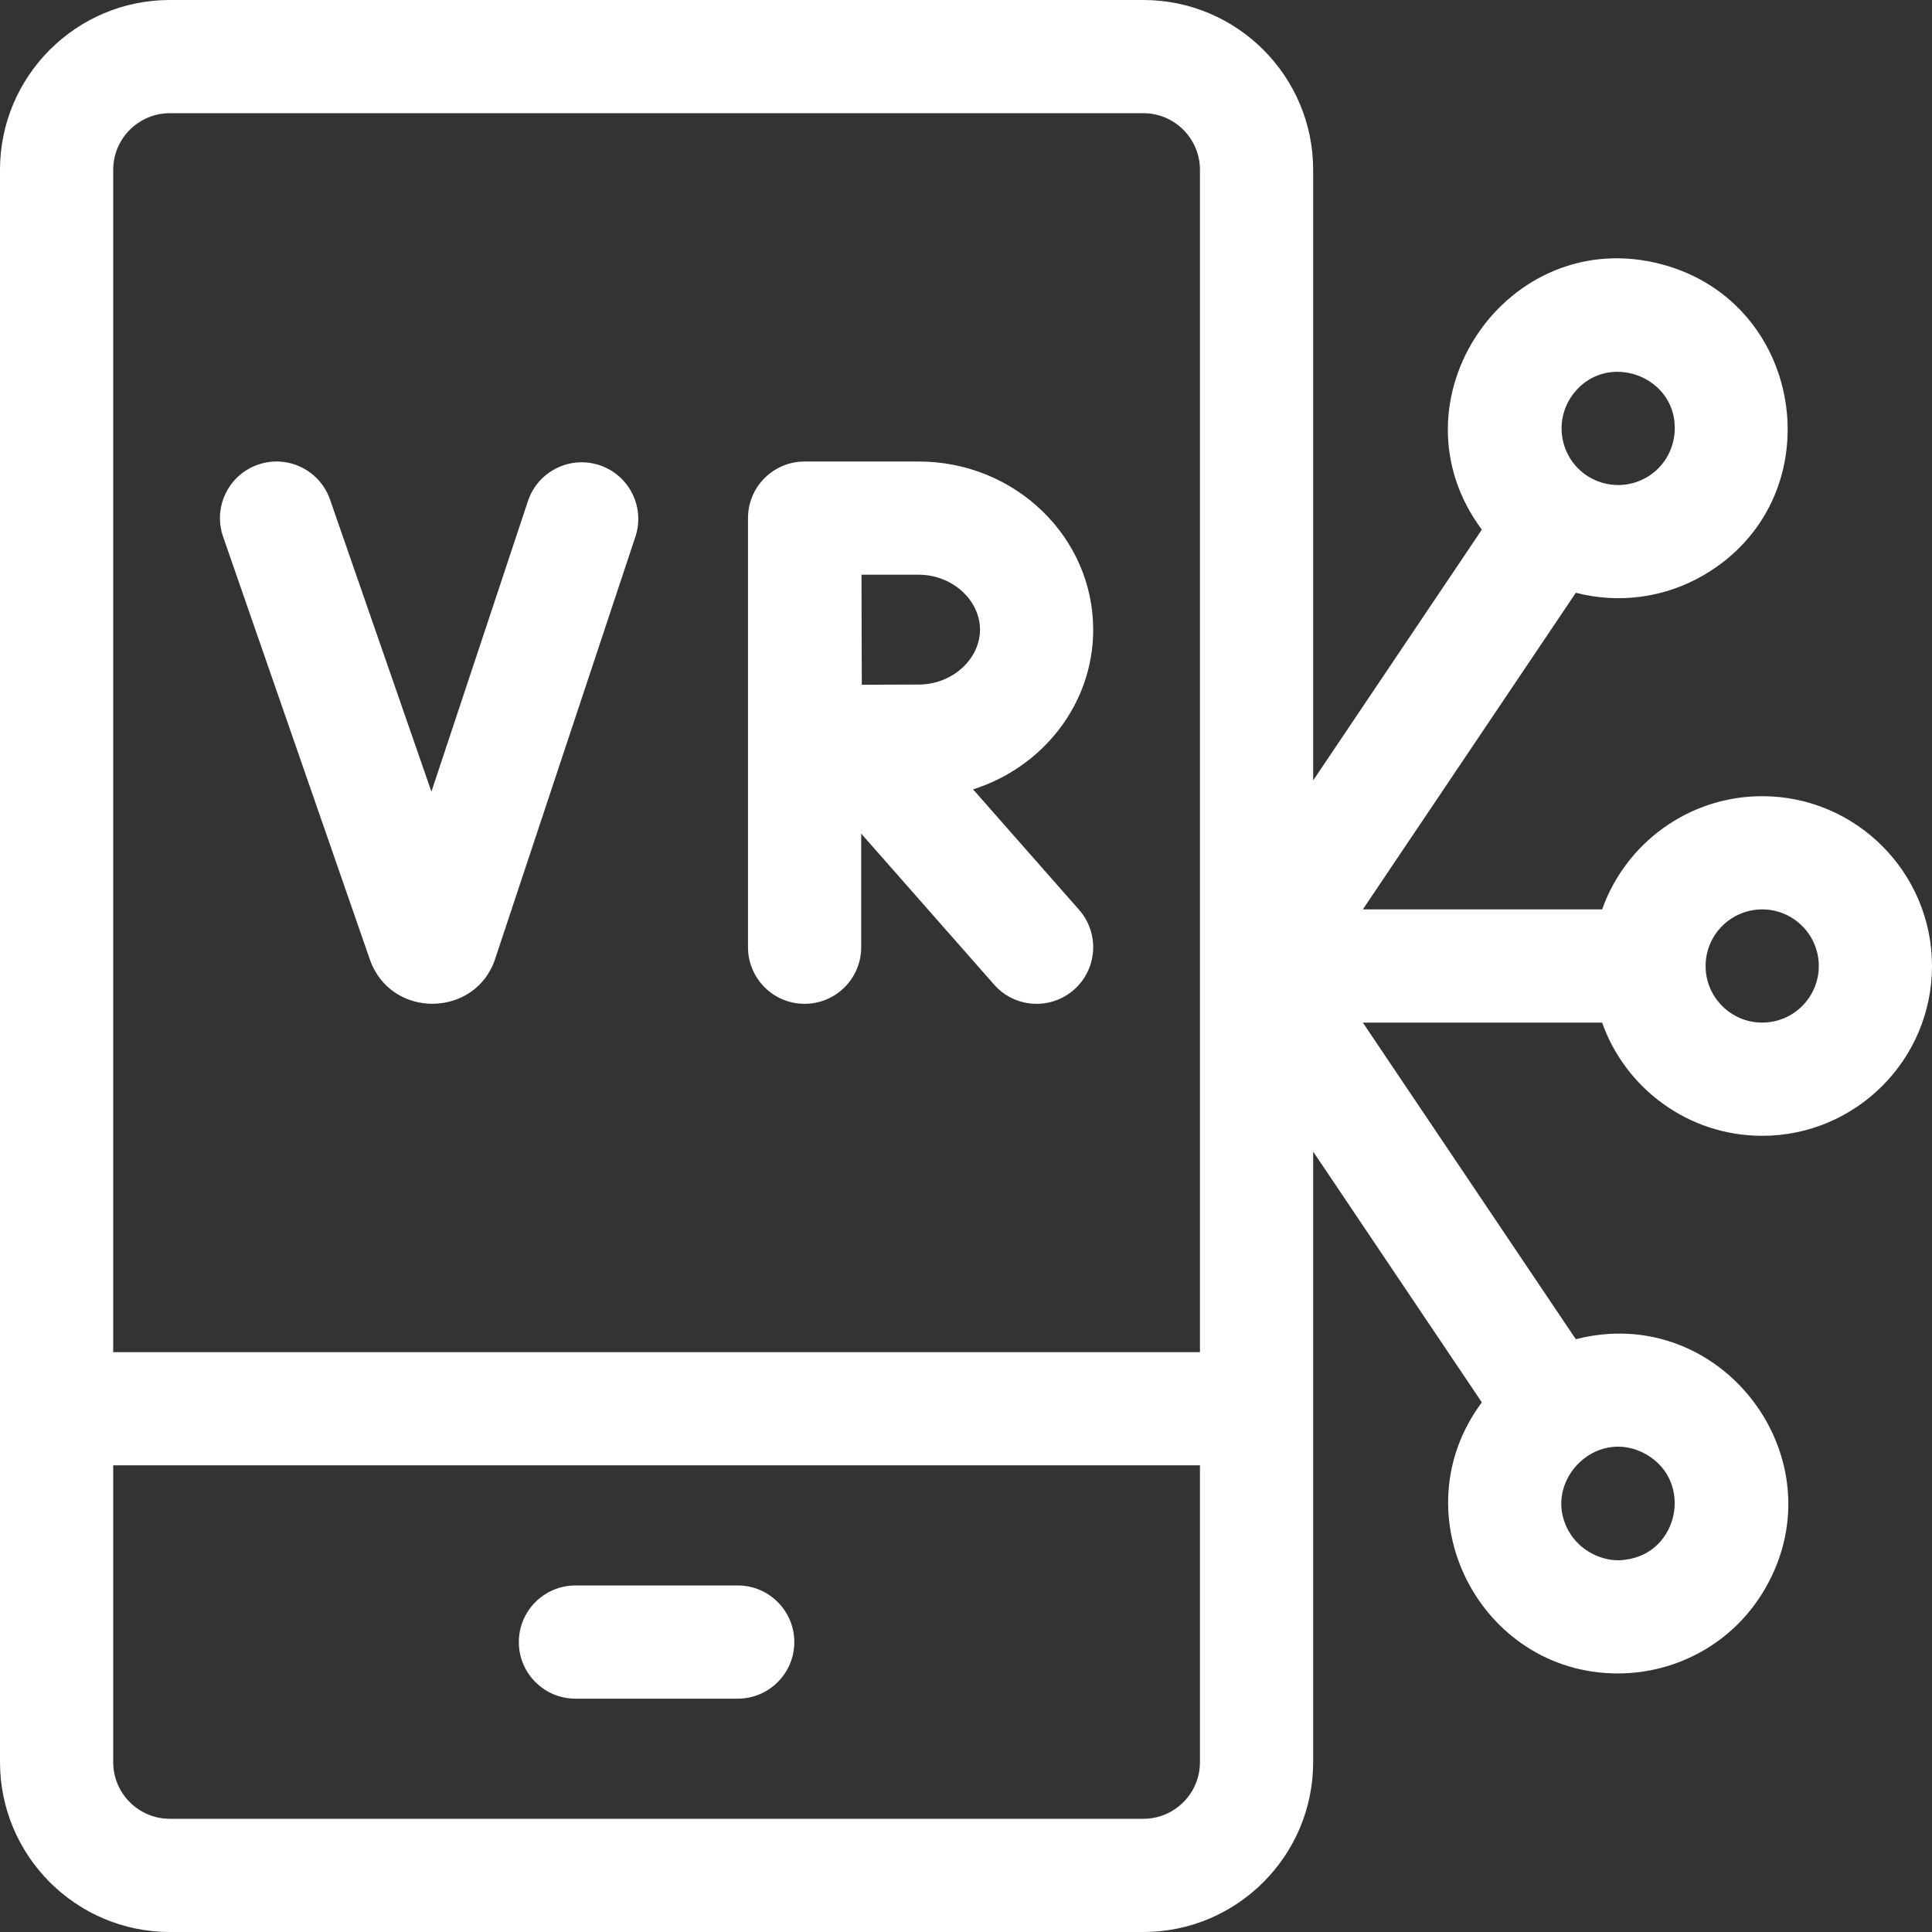
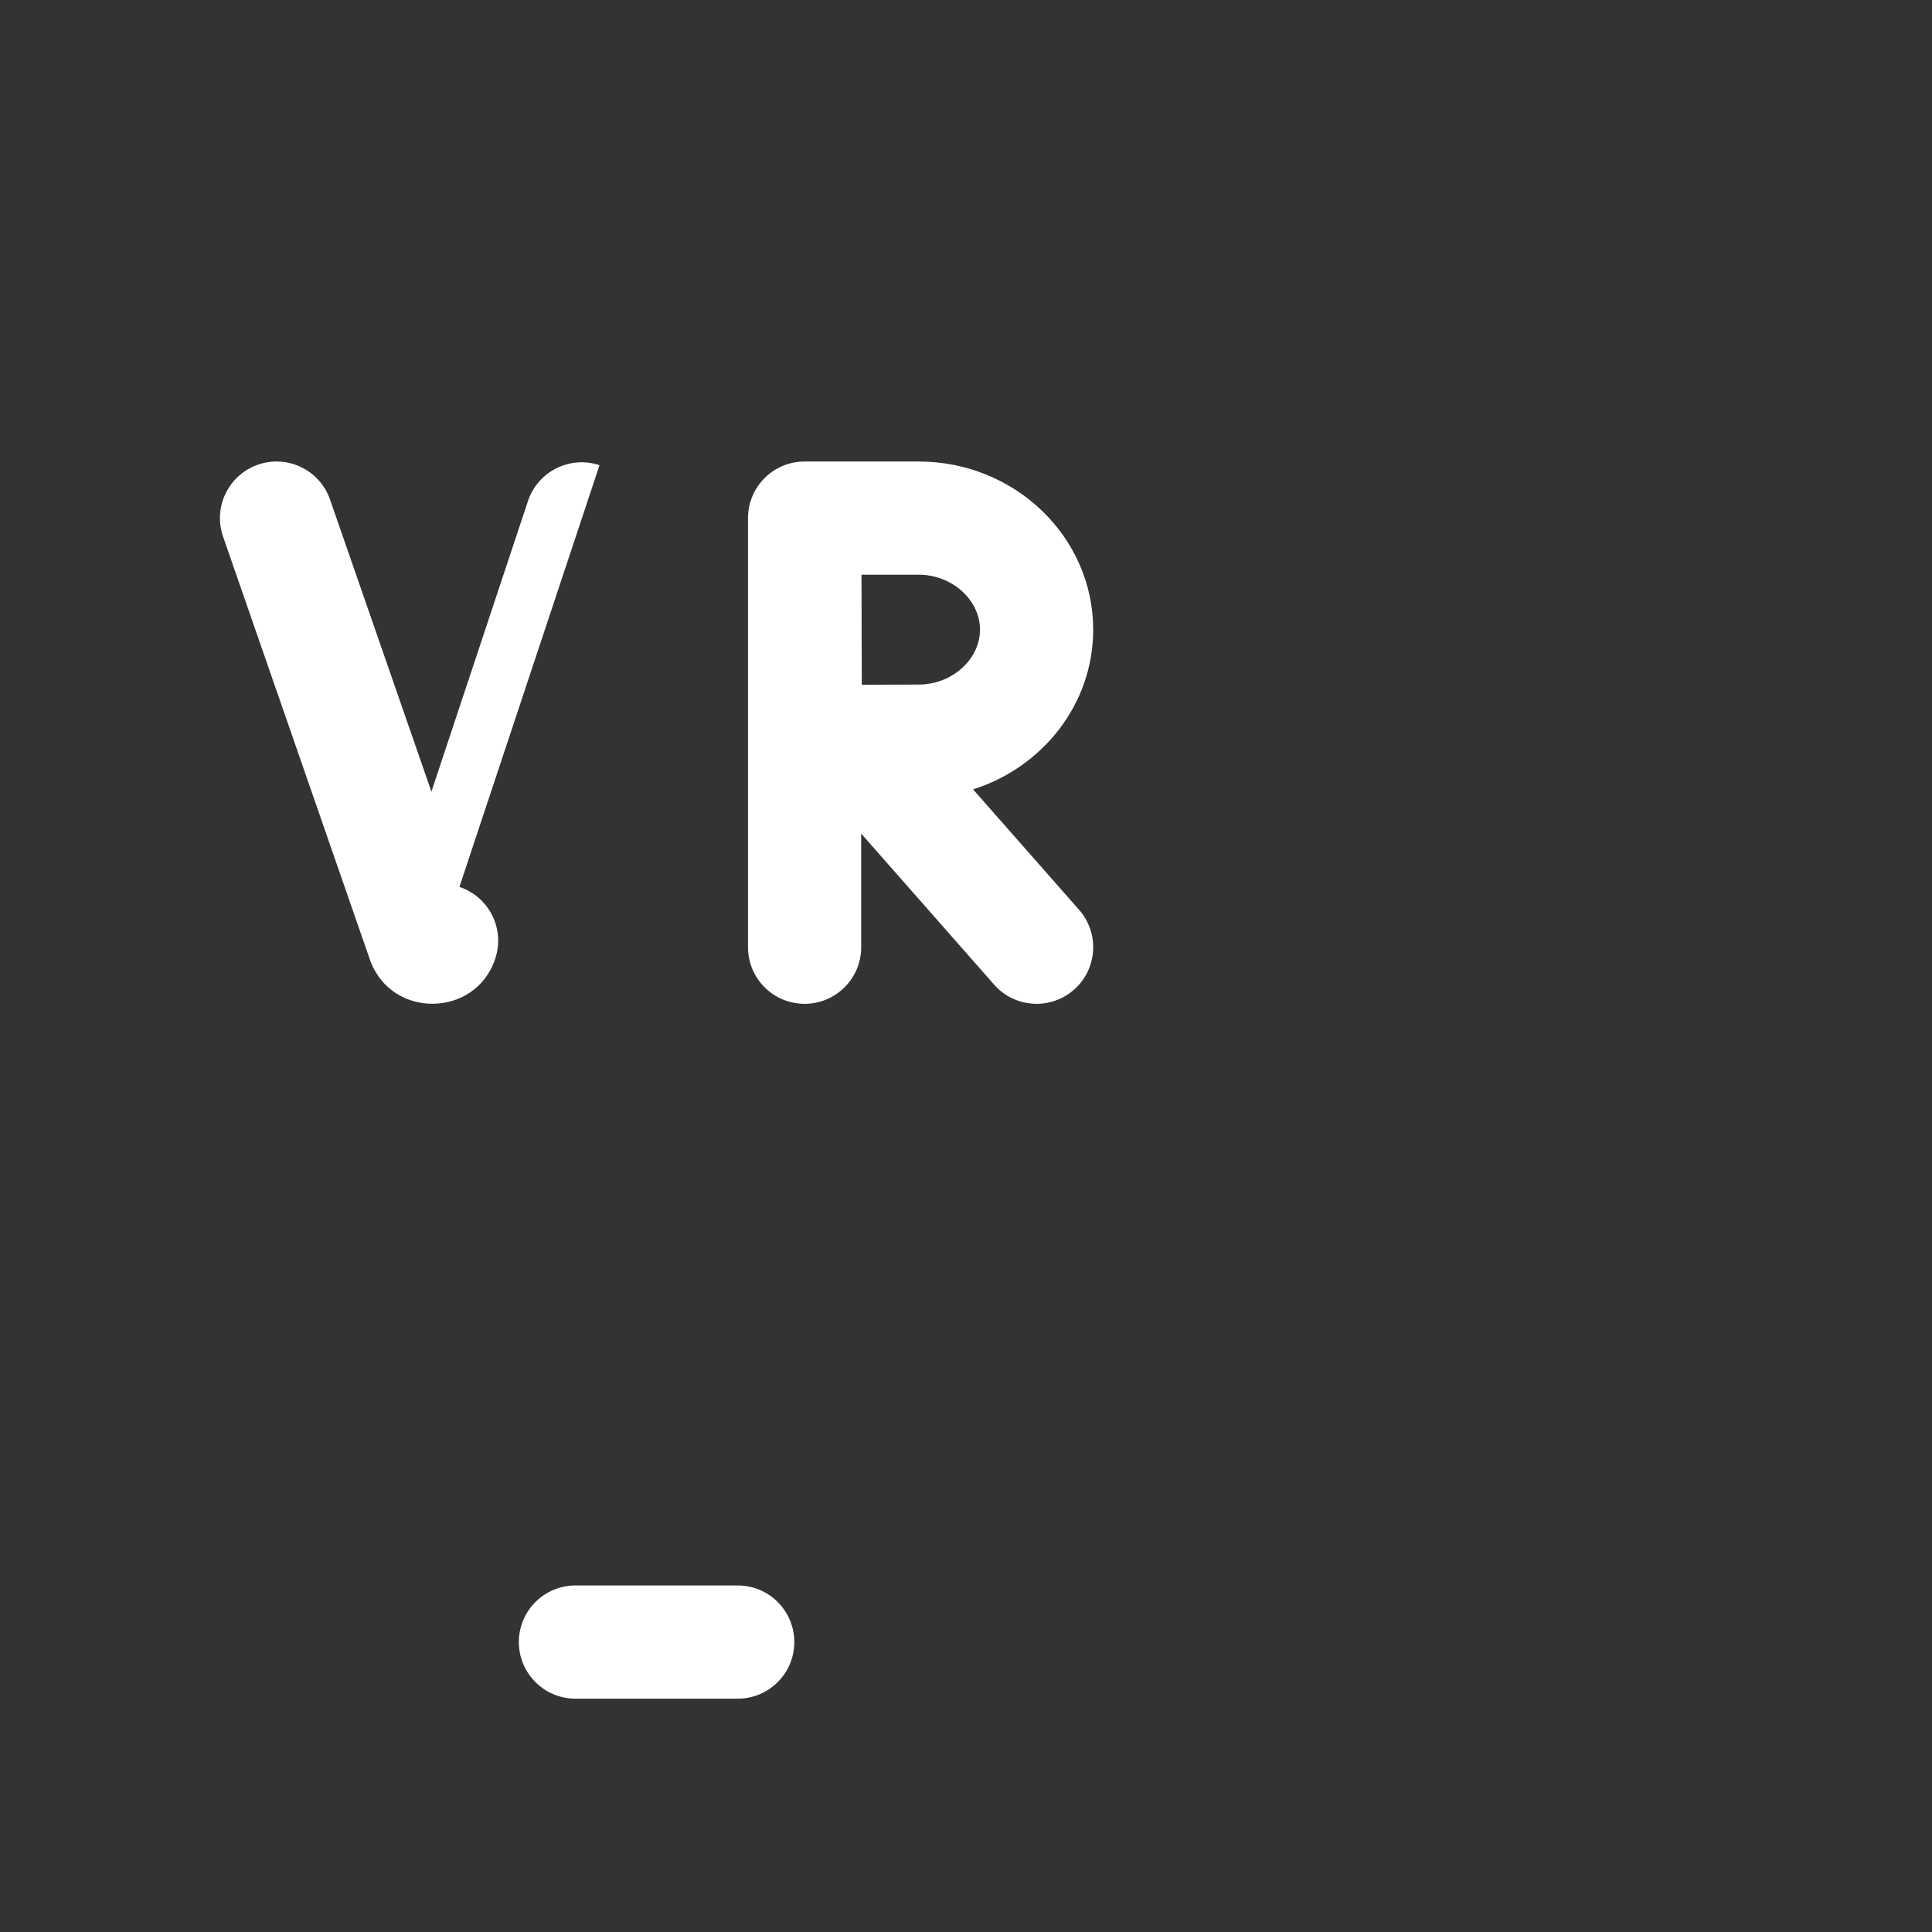
<svg xmlns="http://www.w3.org/2000/svg" fill="#fff" id="Capa_1" enable-background="new 0 0 512 512" height="512" viewBox="0 0 512 512" width="512">
  <rect x="0" y="0" width="512" height="512" fill="#333333" stroke="none" />
  <g>
    <path d="m152.5 450.165h43c8.284 0 15-6.716 15-15s-6.716-15-15-15h-43c-8.284 0-15 6.716-15 15s6.716 15 15 15z" />
-     <path d="m158.878 123.28c-7.862-2.61-16.353 1.644-18.964 9.507l-25.583 77.009-26.869-77.408c-2.716-7.825-11.262-11.964-19.089-9.252-7.826 2.717-11.968 11.264-9.251 19.09.022.064 38.892 112.046 38.915 112.11 5.64 15.877 28.145 15.358 33.218-.324l37.129-111.768c2.612-7.861-1.644-16.351-9.506-18.964z" />
+     <path d="m158.878 123.28c-7.862-2.61-16.353 1.644-18.964 9.507l-25.583 77.009-26.869-77.408c-2.716-7.825-11.262-11.964-19.089-9.252-7.826 2.717-11.968 11.264-9.251 19.09.022.064 38.892 112.046 38.915 112.11 5.64 15.877 28.145 15.358 33.218-.324c2.612-7.861-1.644-16.351-9.506-18.964z" />
    <path d="m289.708 166.86c0-24.567-20.737-44.554-46.226-44.554-.001 0-30.256 0-30.255 0-8.284 0-15 6.716-15 15v113.717c0 8.284 6.716 15 15 15s15-6.716 15-15v-30.108l35.221 40.018c5.476 6.223 14.957 6.819 21.17 1.35 6.219-5.473 6.823-14.951 1.35-21.17l-28.095-31.921c18.463-5.846 31.835-22.607 31.835-42.332zm-46.226 14.554c-3.534 0-9.442.023-15.092.051-.073-14.679-.029-10.184-.081-29.158h15.172c8.795 0 16.226 6.665 16.226 14.554s-7.429 14.553-16.225 14.553z" />
-     <path d="m467 301c24.81 0 45-20.19 45-45s-20.19-45-45-45c-19.55 0-36.24 12.54-42.42 30h-63.41l56.44-83.91c11.419 2.948 23.451 1.346 33.72-4.58 34.705-20.041 27.607-72.136-10.86-82.44-40.975-10.976-73.147 36.209-47.77 70.29l-44.7 66.461c0-83.417 0-156.036 0-161.821 0-24.813-20.187-45-45-45h-258c-24.813 0-45 20.187-45 45v422c0 24.813 20.187 45 45 45h258c24.813 0 45-20.187 45-45 0-2.943 0-76.728 0-161.821l44.7 66.461c-22.132 29.722-.51 71.84 36.05 71.84 15.379 0 30.601-7.872 39.05-22.52 19.864-34.41-11.66-75.979-50.19-66.05l-56.44-83.91h63.41c6.18 17.46 22.87 30 42.42 30zm0-60c8.27 0 15 6.73 15 15s-6.73 15-15 15-15-6.73-15-15 6.73-15 15-15zm-50.72-135.69c8.805-13.223 29.391-5.628 27.42 10.14-.648 4.881-3.499 8.852-7.37 11.08-7.159 4.126-16.348 1.688-20.49-5.49-2.92-5.07-2.56-11.14.44-15.73zm-98.28 361.69c0 8.271-6.729 15-15 15h-258c-8.271 0-15-6.729-15-15v-78.67h288zm0-108.67h-288v-313.33c0-8.271 6.729-15 15-15h258c8.271 0 15 6.729 15 15zm118.33 27.14c12.418 7.147 8.561 26.095-5.54 27.86-4.808.826-11.084-1.504-14.51-6.64-8.59-13.143 6.372-29.094 20.05-21.22z" />
  </g>
</svg>